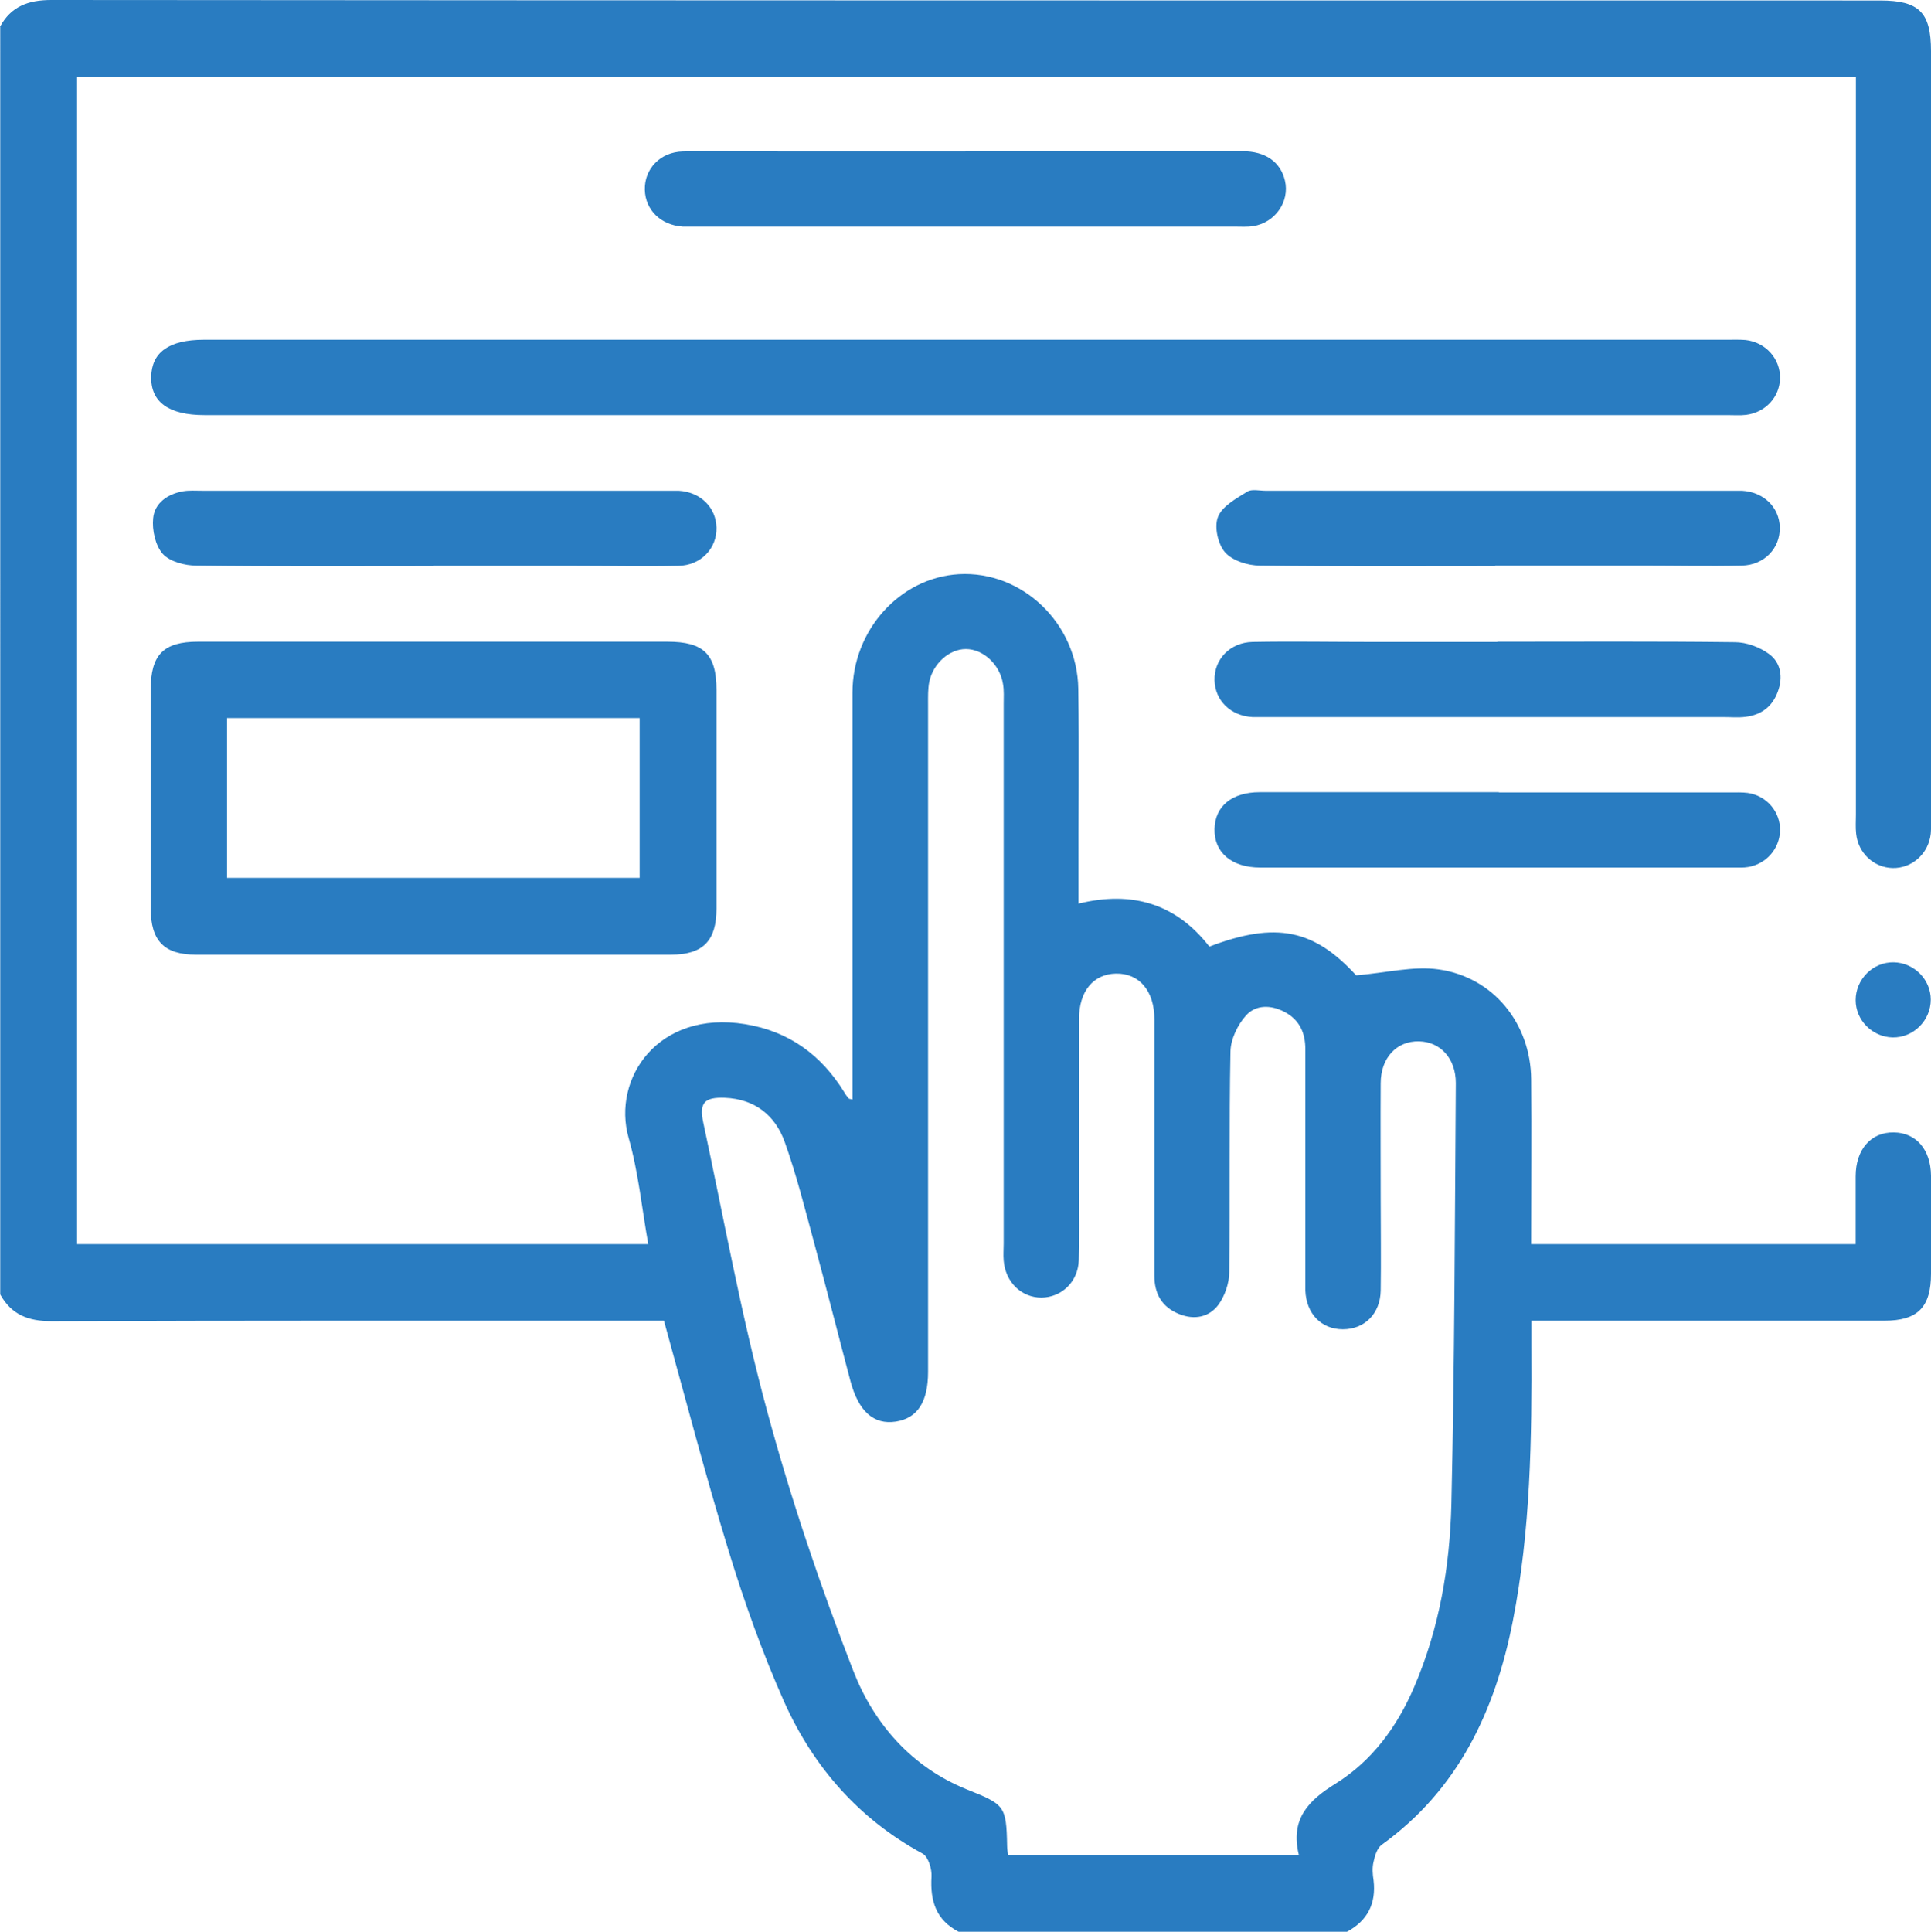
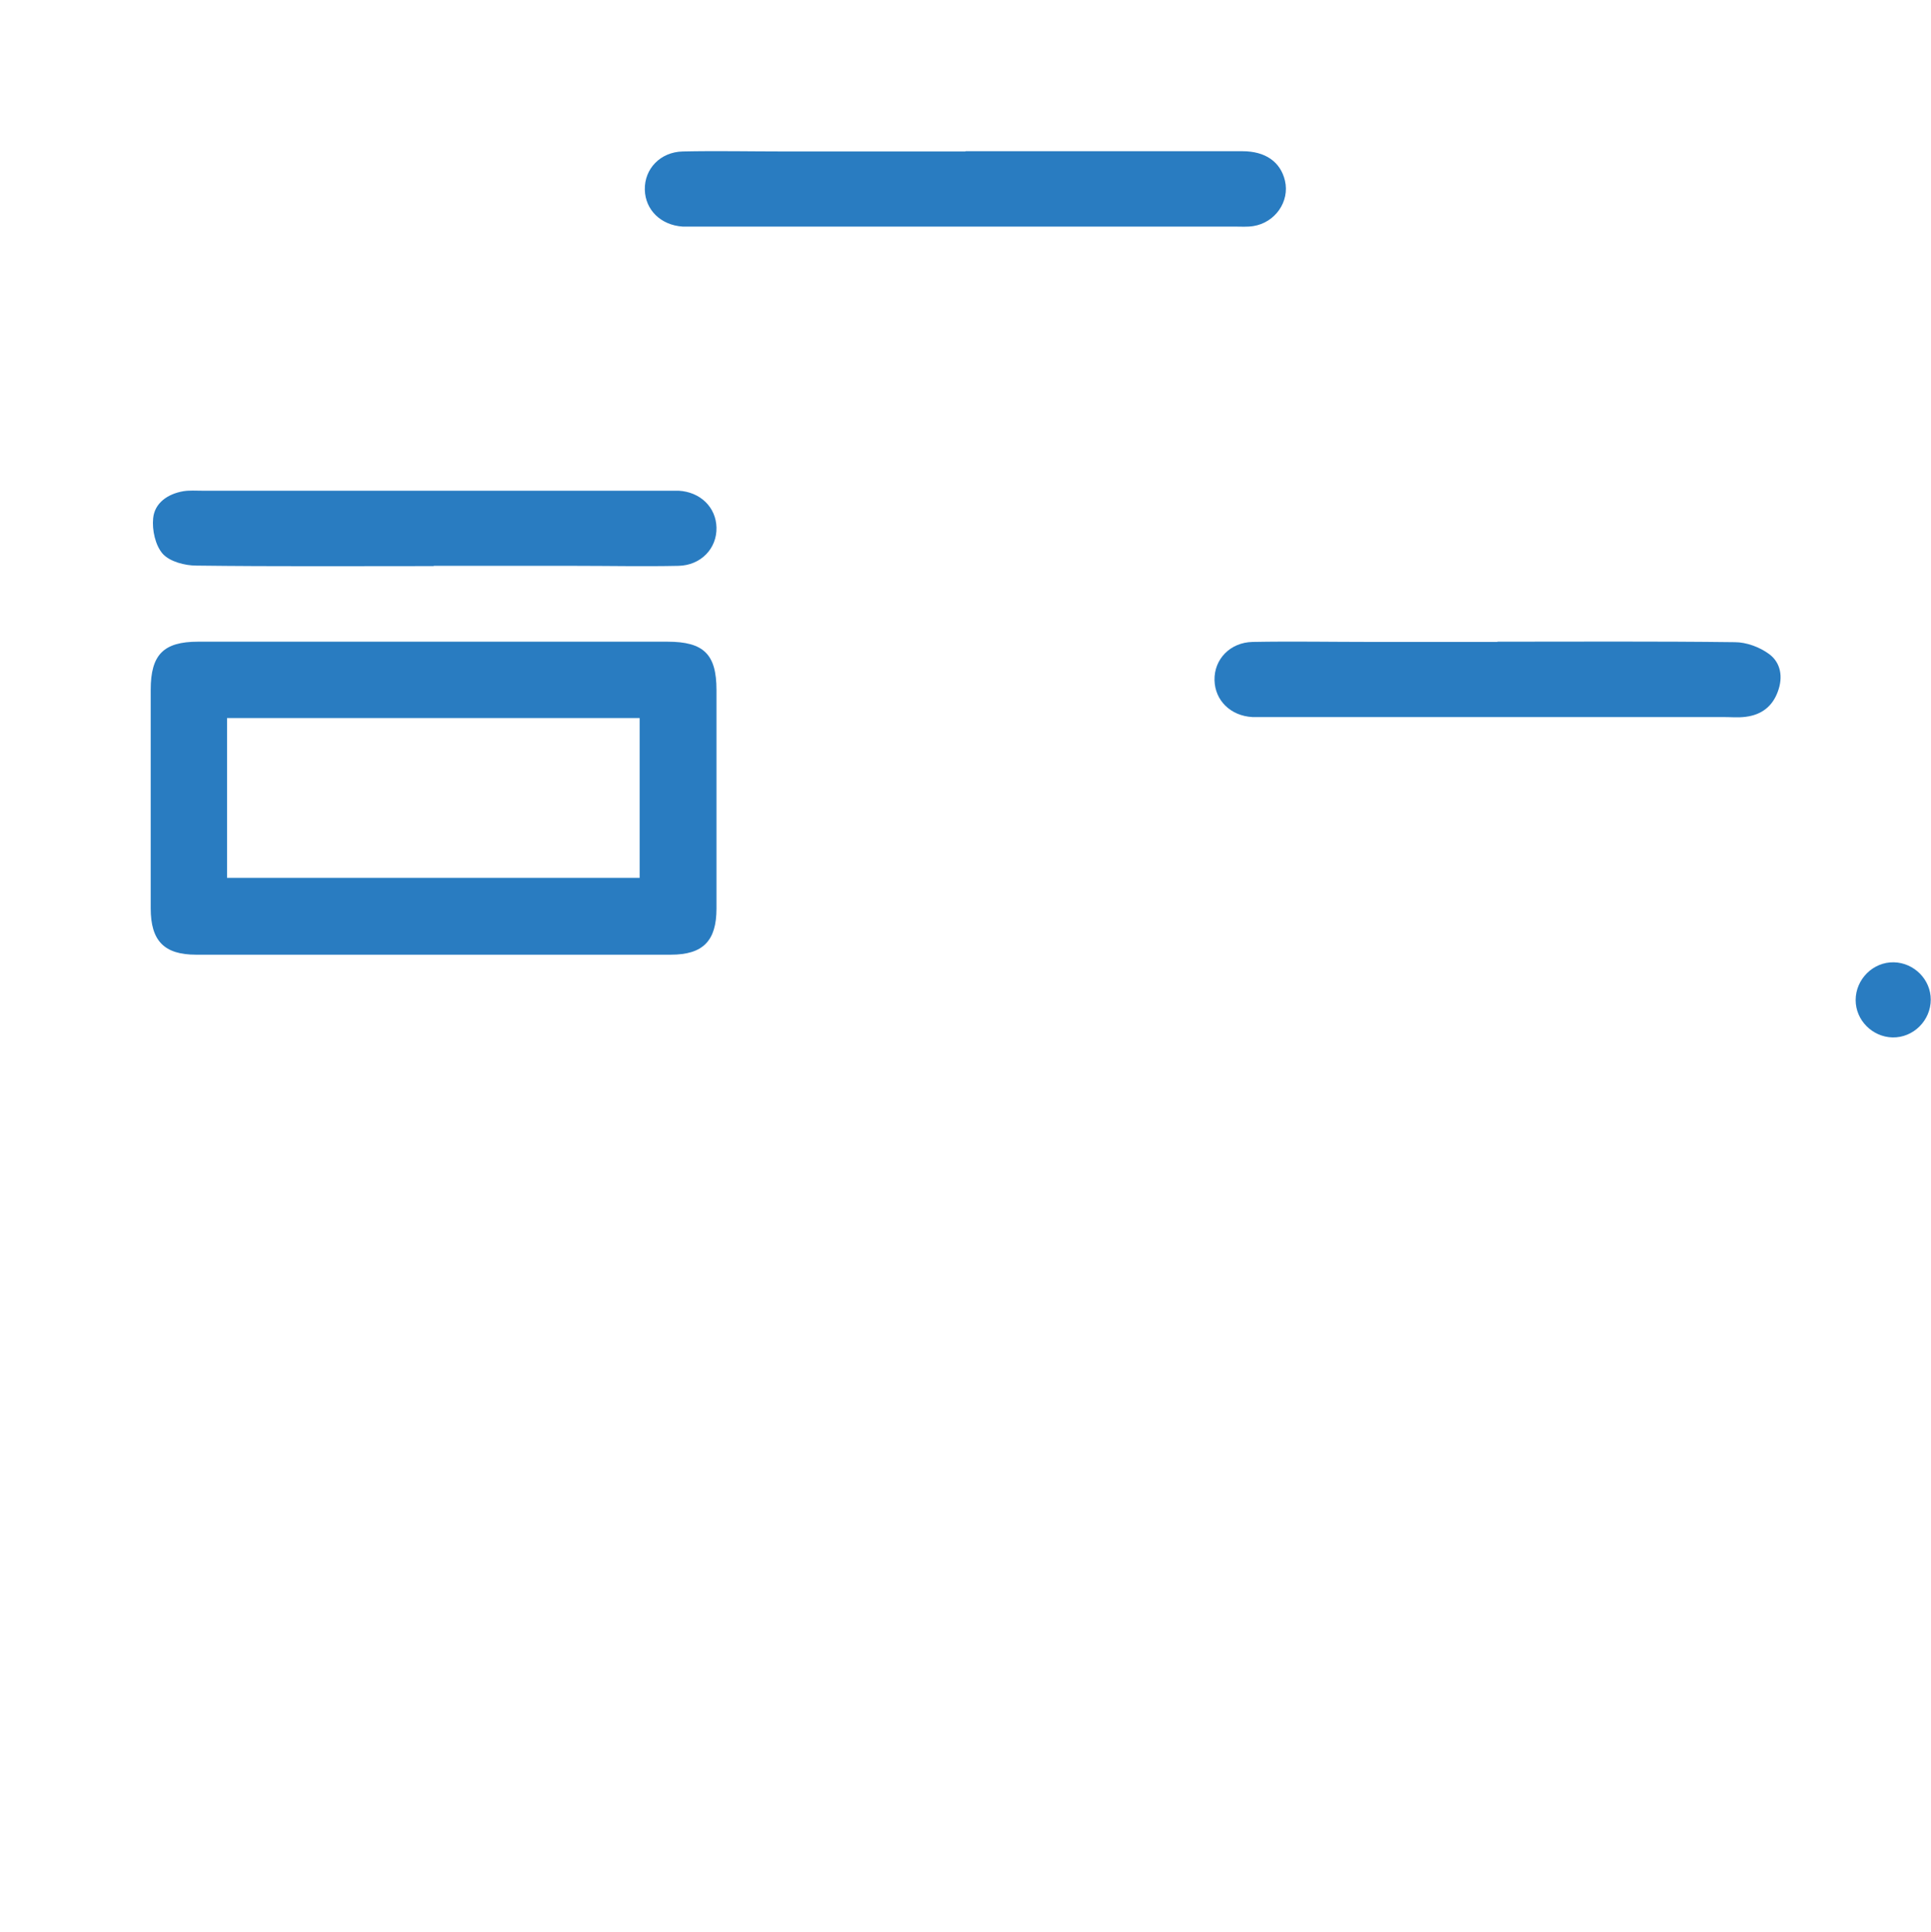
<svg xmlns="http://www.w3.org/2000/svg" id="Layer_2" data-name="Layer 2" viewBox="0 0 78.67 78.69">
  <defs>
    <style>
      .cls-1 {
        fill: #297cc1;
        stroke-width: 0px;
      }
    </style>
  </defs>
  <g id="Layer_1-2" data-name="Layer 1">
    <g>
-       <path class="cls-1" d="M0,1.09C.45.26,1.15,0,2.09,0c24.84.02,49.67.02,74.51.02,1.58,0,2.07.48,2.07,2.06,0,10.4,0,20.79,0,31.19,0,.23.01.46-.01.69-.09.82-.77,1.42-1.56,1.4-.76-.02-1.4-.61-1.48-1.4-.03-.25-.01-.51-.01-.77,0-9.7,0-19.41,0-29.11v-.94H3.14v47.54h23.27c-.26-1.45-.4-2.93-.8-4.33-.68-2.41,1.19-5.21,4.75-4.63,1.78.29,3.1,1.25,4.04,2.78.05.09.11.17.18.25,0,.01.04.01.15.04,0-.28,0-.55,0-.82,0-5.25,0-10.5,0-15.75,0-2.56,1.94-4.69,4.33-4.83,2.57-.15,4.83,1.99,4.87,4.67.04,2.61,0,5.22.01,7.84,0,.28,0,.56,0,.91,2.19-.54,3.98.01,5.33,1.75,2.73-1.04,4.27-.69,5.98,1.17,1.23-.1,2.33-.39,3.37-.24,2.23.32,3.74,2.21,3.76,4.47.02,2.22,0,4.45,0,6.72h13.22c0-.93,0-1.85,0-2.76,0-1.1.63-1.81,1.56-1.79.9.01,1.5.7,1.51,1.76,0,1.33,0,2.66,0,3.99,0,1.37-.54,1.92-1.9,1.92-4.48,0-8.96,0-13.44,0h-.94c0,.36,0,.69,0,1.01.02,3.77-.03,7.53-.76,11.24-.72,3.65-2.22,6.85-5.34,9.1-.18.13-.28.44-.33.69-.06.24-.04.51,0,.76.11.95-.25,1.64-1.08,2.09h-15.83c-.92-.48-1.16-1.26-1.1-2.24.02-.31-.13-.81-.36-.94-2.6-1.41-4.45-3.53-5.64-6.18-.89-2-1.63-4.08-2.27-6.17-.94-3.07-1.75-6.18-2.63-9.36h-.85c-8.03,0-16.06-.01-24.1.02-.94,0-1.63-.26-2.09-1.09V1.09ZM52.92,75.58c-.37-1.48.39-2.24,1.49-2.92,1.49-.93,2.51-2.32,3.2-3.93,1.03-2.39,1.46-4.92,1.52-7.48.13-5.71.14-11.42.18-17.13,0-1-.62-1.68-1.5-1.7-.91-.02-1.56.67-1.56,1.71-.01,1.56,0,3.12,0,4.69,0,1.25.02,2.51,0,3.76-.02.94-.66,1.57-1.54,1.57-.88,0-1.49-.63-1.53-1.58,0-.2,0-.41,0-.61,0-3.07,0-6.15,0-9.22,0-.67-.24-1.2-.85-1.52-.55-.29-1.17-.3-1.57.15-.34.38-.62.96-.63,1.46-.06,2.99-.01,5.99-.05,8.99,0,.45-.18.97-.44,1.33-.38.51-.98.63-1.6.38-.7-.28-1.01-.82-1.01-1.56,0-3.48,0-6.97,0-10.45,0-1.16-.62-1.88-1.57-1.86-.92.02-1.5.72-1.5,1.85,0,2.33,0,4.66,0,6.99,0,.95.02,1.9-.01,2.84-.03.88-.7,1.51-1.52,1.52-.82,0-1.47-.63-1.54-1.51-.02-.23,0-.46,0-.69,0-7.32,0-14.65,0-21.97,0-.28.02-.57-.03-.84-.13-.79-.81-1.41-1.51-1.41-.67,0-1.33.58-1.49,1.33-.06.3-.05.61-.05.92,0,9.06,0,18.13,0,27.19,0,1.23-.43,1.89-1.31,2.03-.9.14-1.52-.41-1.85-1.64-.49-1.85-.96-3.71-1.46-5.56-.38-1.4-.73-2.82-1.22-4.19-.39-1.09-1.22-1.75-2.44-1.8-.83-.03-1.05.2-.88,1,.84,3.92,1.55,7.88,2.6,11.75.97,3.59,2.17,7.14,3.52,10.61.84,2.15,2.38,3.91,4.61,4.81,1.54.62,1.62.65,1.65,2.3,0,.12.02.24.04.38h11.85Z" />
-       <path class="cls-1" d="M39.32,13.84c10.34,0,20.68,0,31.02,0,.26,0,.51-.01.77.01.82.09,1.42.76,1.41,1.55-.01.77-.59,1.4-1.38,1.5-.25.03-.51.01-.77.01-20.68,0-41.36,0-62.04,0-1.45,0-2.19-.53-2.17-1.56.02-1,.73-1.51,2.15-1.51,10.34,0,20.68,0,31.02,0Z" />
      <path class="cls-1" d="M17.75,26.14c3.15,0,6.29,0,9.44,0,1.48,0,2,.51,2,1.97,0,2.97,0,5.94,0,8.9,0,1.32-.55,1.88-1.86,1.88-6.45,0-12.89,0-19.34,0-1.3,0-1.85-.56-1.85-1.89,0-2.97,0-5.94,0-8.9,0-1.43.52-1.96,1.93-1.96,3.22,0,6.45,0,9.67,0ZM9.25,35.76h16.81v-6.51H9.25v6.51Z" />
      <path class="cls-1" d="M39.34,6.16c3.76,0,7.52,0,11.28,0,.94,0,1.55.44,1.73,1.2.2.85-.4,1.71-1.29,1.85-.25.04-.51.02-.77.02-7.31,0-14.63,0-21.94,0-.18,0-.36,0-.54,0-.89-.06-1.52-.68-1.54-1.5-.02-.85.63-1.54,1.55-1.56,1.38-.03,2.76,0,4.14,0,2.46,0,4.91,0,7.37,0Z" />
      <path class="cls-1" d="M17.67,23.06c-3.22,0-6.44.02-9.67-.02-.47,0-1.08-.16-1.37-.48-.3-.34-.44-.97-.39-1.45.06-.62.59-.99,1.23-1.1.25-.04.51-.02.77-.02,6.29,0,12.58,0,18.87,0,.18,0,.36,0,.54,0,.88.05,1.52.67,1.54,1.5.02.85-.63,1.54-1.55,1.56-1.41.03-2.81,0-4.22,0-1.92,0-3.84,0-5.75,0Z" />
-       <path class="cls-1" d="M60.92,23.06c-3.2,0-6.39.02-9.59-.02-.49,0-1.12-.2-1.42-.54-.29-.33-.45-1.04-.29-1.44.17-.44.74-.75,1.19-1.03.18-.12.5-.04.75-.04,6.29,0,12.58,0,18.87,0,.18,0,.36,0,.54,0,.88.05,1.52.67,1.54,1.49.02.85-.63,1.54-1.55,1.56-1.35.03-2.71,0-4.07,0-1.99,0-3.99,0-5.98,0Z" />
-       <path class="cls-1" d="M61.01,26.14c3.22,0,6.44-.02,9.67.02.47,0,1.01.2,1.39.48.48.35.58.94.36,1.53-.22.61-.67.95-1.31,1.03-.3.04-.61.01-.92.01-6.16,0-12.33,0-18.49,0-.23,0-.46,0-.69,0-.89-.05-1.52-.68-1.54-1.5-.02-.85.63-1.54,1.55-1.56,1.61-.03,3.22,0,4.83,0,1.71,0,3.43,0,5.14,0Z" />
-       <path class="cls-1" d="M61.07,32.28c3.15,0,6.29,0,9.44,0,.23,0,.46-.01.69.02.78.11,1.34.78,1.32,1.54-.02.73-.56,1.36-1.31,1.48-.18.03-.36.02-.54.02-6.44,0-12.89,0-19.33,0-1.16,0-1.88-.61-1.86-1.57.02-.93.71-1.5,1.84-1.5,3.25,0,6.5,0,9.74,0Z" />
+       <path class="cls-1" d="M61.01,26.14c3.22,0,6.44-.02,9.67.02.47,0,1.01.2,1.39.48.48.35.58.94.36,1.53-.22.61-.67.95-1.31,1.03-.3.04-.61.01-.92.01-6.16,0-12.33,0-18.49,0-.23,0-.46,0-.69,0-.89-.05-1.52-.68-1.54-1.5-.02-.85.63-1.54,1.55-1.56,1.61-.03,3.22,0,4.83,0,1.71,0,3.43,0,5.14,0" />
      <path class="cls-1" d="M78.66,40.72c0,.85-.71,1.56-1.56,1.54-.82-.02-1.5-.7-1.5-1.52,0-.85.71-1.56,1.56-1.54.82.02,1.5.7,1.5,1.52Z" />
    </g>
  </g>
</svg>